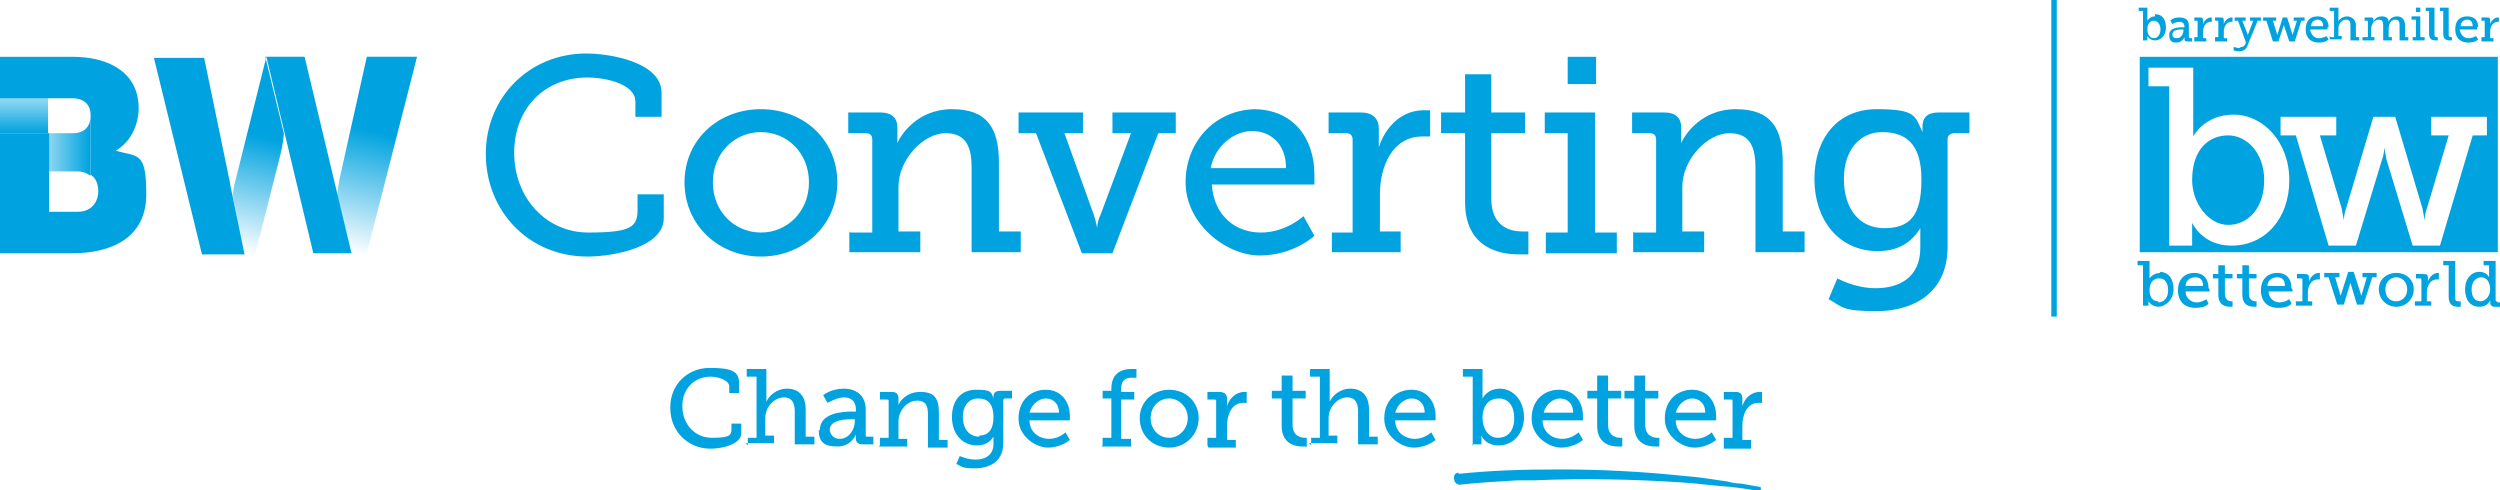
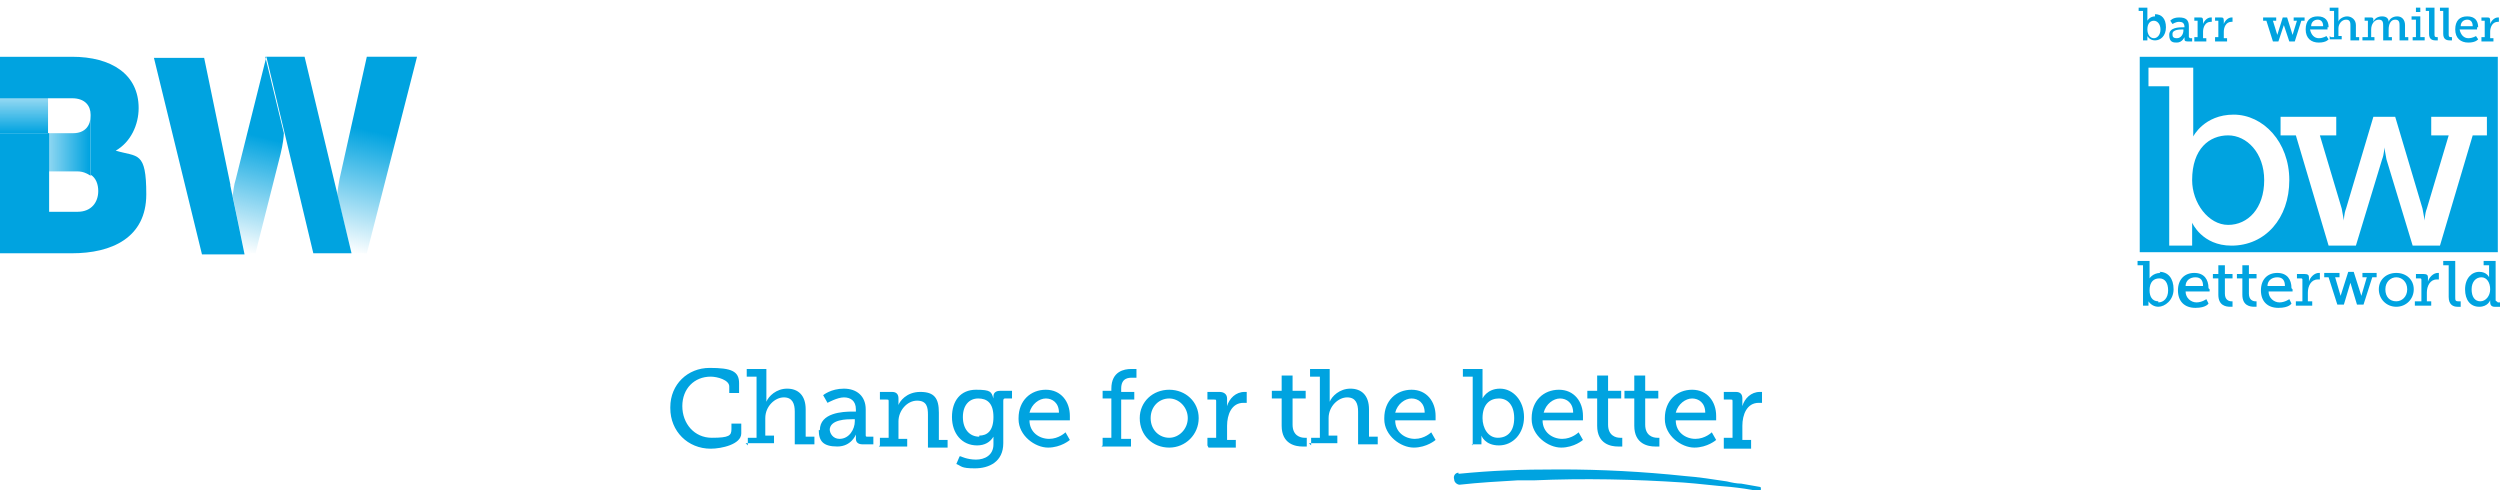
<svg xmlns="http://www.w3.org/2000/svg" id="Livello_1" version="1.1" viewBox="0 0 229 44.9">
  <defs>
    <style>
      .st0 {
        fill: #00a3e0;
      }

      .st1 {
        fill: url(#Sfumatura_senza_nome_8);
      }

      .st2 {
        fill: url(#Sfumatura_senza_nome_9);
      }

      .st3 {
        fill: url(#Sfumatura_senza_nome_6);
      }

      .st4 {
        fill: url(#Sfumatura_senza_nome_7);
      }
    </style>
    <linearGradient id="Sfumatura_senza_nome_9" data-name="Sfumatura senza nome 9" x1="31.3" y1="932.9" x2="35.8" y2="951.2" gradientTransform="translate(.1 955.9) scale(1 -1)" gradientUnits="userSpaceOnUse">
      <stop offset="0" stop-color="#00a3e0" stop-opacity="0" />
      <stop offset=".6" stop-color="#00a3e0" />
    </linearGradient>
    <linearGradient id="Sfumatura_senza_nome_8" data-name="Sfumatura senza nome 8" x1="21.6" y1="932.9" x2="25.9" y2="950.2" gradientTransform="translate(.1 955.9) scale(1 -1)" gradientUnits="userSpaceOnUse">
      <stop offset="0" stop-color="#00a3e0" stop-opacity="0" />
      <stop offset=".6" stop-color="#00a3e0" />
    </linearGradient>
    <linearGradient id="Sfumatura_senza_nome_7" data-name="Sfumatura senza nome 7" x1="4.1" y1="942.6" x2="8.1" y2="942.6" gradientTransform="translate(.1 955.9) scale(1 -1)" gradientUnits="userSpaceOnUse">
      <stop offset="0" stop-color="#00a3e0" stop-opacity=".4" />
      <stop offset="1" stop-color="#00a3e0" />
    </linearGradient>
    <linearGradient id="Sfumatura_senza_nome_6" data-name="Sfumatura senza nome 6" x1="2.1" y1="943.7" x2="2.1" y2="947" gradientTransform="translate(.1 955.9) scale(1 -1)" gradientUnits="userSpaceOnUse">
      <stop offset="0" stop-color="#00a3e0" />
      <stop offset="1" stop-color="#00a3e0" stop-opacity=".4" />
    </linearGradient>
  </defs>
-   <path class="st0" d="M53.7,4.9c2.2,0,6.9.8,6.9,3.6v2.2h-2.4v-1.4c0-1.6-2.7-2.2-4.4-2.2-3.9,0-6.7,2.8-6.7,6.9s2.9,7.3,6.8,7.3,4.5-.5,4.5-2.1v-1.4h2.4v2.2c0,2.6-4.5,3.5-7,3.5-5.4,0-9.3-4.2-9.3-9.4s4-9.2,9.2-9.2h0ZM69.7,10c3.9,0,7,2.8,7,6.7s-3.1,6.8-7,6.8-7-2.9-7-6.8,3.1-6.7,7-6.7ZM69.7,21.3c2.4,0,4.4-1.9,4.4-4.6s-2-4.6-4.4-4.6-4.4,1.9-4.4,4.6,2,4.6,4.4,4.6ZM77.9,21.3h2v-8.5c0-.4-.2-.6-.6-.6h-1.6v-1.9h2.9c1.1,0,1.6.5,1.6,1.4v.7c0,.4,0,.7,0,.7h0c.3-.7,1.8-3.1,5-3.1s4.3,1.7,4.3,4.9v6.3h2v1.9h-4.5v-7.7c0-1.8-.4-3.2-2.4-3.2s-4.3,2.4-4.3,4.9v4.1h2v1.9h-6.5v-1.9h0ZM93.4,10.3h5.8v1.9h-1.7l2.7,7.5c.2.6.3,1.2.3,1.2h0s0-.6.3-1.2l2.8-7.5h-1.7v-1.9h5.8v1.9h-1.6l-4.2,11h-2.8l-4.2-11h-1.6v-1.9h0ZM114.8,10c3.7,0,5.6,2.7,5.6,6s0,.9,0,.9h-9.4c.2,2.9,2.2,4.4,4.5,4.4s3.9-1.5,3.9-1.5l1,1.8s-1.9,1.8-5,1.8-6.8-2.9-6.8-6.7,2.8-6.7,6.5-6.7h0ZM117.8,15.4c0-2.3-1.5-3.4-3.1-3.4s-3.4,1.3-3.8,3.4h6.9ZM122,21.3h1.9v-8.5c0-.4-.2-.6-.6-.6h-1.6v-1.9h2.9c1.1,0,1.7.5,1.7,1.5v.8c0,.5,0,.9,0,.9h0c.6-1.9,2.1-3.4,4.1-3.4s.6,0,.6,0v2.4s-.3,0-.7,0c-2.8,0-3.9,2.8-3.9,5.3v3.4h1.9v1.9h-6.3v-1.9h0ZM134.2,12.2h-2.2v-1.9h2.2v-3.5h2.4v3.5h3.1v1.9h-3.1v6c0,2.6,1.8,3,2.8,3s.6,0,.6,0v2.1s-.4,0-.9,0c-1.6,0-4.9-.5-4.9-4.8v-6.3h0ZM141.6,21.3h2v-9.1h-2.1v-1.9h4.6v11h2v1.9h-6.5v-1.9ZM143.6,5.2h2.6v2.5h-2.6v-2.5ZM149.7,21.3h2v-8.5c0-.4-.2-.6-.6-.6h-1.6v-1.9h2.9c1.1,0,1.6.5,1.6,1.4v.7c0,.4,0,.7,0,.7h0c.3-.7,1.8-3.1,5-3.1s4.3,1.7,4.3,4.9v6.3h2v1.9h-4.5v-7.7c0-1.8-.4-3.2-2.4-3.2s-4.3,2.4-4.3,4.9v4.1h2v1.9h-6.5v-1.9h0ZM171.8,26.4c2.2,0,4.1-1,4.1-3.7v-1c0-.4,0-.8,0-.8h0c-.8,1.3-2,2.1-3.9,2.1-3.6,0-5.8-2.9-5.8-6.6s2.1-6.4,5.7-6.4,3.5.6,4.2,2.1h0s0-.2,0-.5c0-.8.4-1.3,1.5-1.3h2.8v1.9h-1.4c-.3,0-.6.2-.6.5v9.9c0,4.3-3.2,5.9-6.5,5.9s-3.1-.4-4.4-1.1l.8-1.9s1.6.9,3.5.9h0ZM176,16.4c0-3.4-1.6-4.3-3.6-4.3s-3.5,1.6-3.5,4.3,1.4,4.5,3.7,4.5,3.4-1.1,3.4-4.4Z" />
  <path class="st2" d="M32.2,23.2h1.4l4.6-18h-4.6l-2.5,11.2c-.1.6-.2,1.1-.2,1.5l1.3,5.3h0Z" />
  <path class="st1" d="M24.4,5.2h0l-2.8,11.2c-.2.6-.2,1.1-.3,1.5l1.1,5.3h1l2.3-9.1c.2-.8.3-1.6.3-1.9l-1.7-7h0Z" />
  <path class="st0" d="M21.1,16.9l-2.4-11.6h-4.6l4.4,18h3.9s-1.1-5.4-1.3-6.3Z" />
  <path class="st0" d="M28.7,23.2h3.5l-4.3-18h-3.5l4.3,18Z" />
  <path class="st4" d="M7.1,15.7c.5,0,.9.2,1.2.4v-5.5h0c0,.9-.5,1.6-1.6,1.6h-2.4v3.5h2.8Z" />
  <path class="st3" d="M4.4,8.8H0v3.4h4.4v-3.4Z" />
  <path class="st0" d="M10.6,13.8h0c1.4-.8,2.1-2.4,2.1-3.9,0-3.1-2.5-4.7-6.1-4.7H0v3.8h6.6c1.2,0,1.7.7,1.7,1.5h0v5.5c.5.3.7.9.7,1.5,0,1-.6,1.9-1.9,1.9h-2.6v-7.2H0v11h6.6c3.6,0,6.8-1.4,6.8-5.4s-.8-3.4-2.8-4h0Z" />
  <path class="st0" d="M207.4,16.5c0,2.6-1.5,4.1-3.3,4.1s-3.3-2-3.3-4.1c0-2.9,1.6-4.1,3.3-4.1s3.3,1.6,3.3,4.1h0Z" />
  <path class="st0" d="M196,5.2v17.9h32.8V5.2h-32.8ZM204.4,22.5c-2.7,0-3.6-2.1-3.6-2.1h0s0,.4,0,.9v1.2h-2.1V7.9h-1.9v-1.7h4.1v5.3c0,.5,0,1,0,1h0s1-2,3.7-2,5.1,2.5,5.1,6-2.2,6-5.3,6h0ZM227.9,12.4h-1.4l-3,10.1h-2.5l-2.4-7.9c-.1-.5-.2-1.1-.2-1.1h0s0,.6-.2,1.1l-2.4,7.9h-2.5l-3-10.1h-1.4v-1.7h5.1v1.7h-1.5l2,6.7c.1.5.2,1.1.2,1.1h0s0-.6.2-1.1l2.5-8.4h2l2.5,8.4c.1.5.2,1.1.2,1.1h0s0-.6.2-1.1l2-6.7h-1.6v-1.7h5.1v1.7h0Z" />
  <path class="st0" d="M197.4,1.5c-.5,0-.7.4-.7.4h0s0,0,0-.2V.7h-.8v.3h.4v2.7h.4v-.2c0,0,0-.2,0-.2h0s.2.4.7.4,1-.4,1-1.2-.4-1.2-1-1.2h0ZM197.3,3.5c-.4,0-.6-.4-.6-.8,0-.6.3-.8.6-.8s.6.3.6.8-.3.8-.6.8h0Z" />
  <path class="st0" d="M200.5,3.4c0,0,0,0,0,0v-1c0-.6-.3-.8-.9-.8s-.8.3-.8.3l.2.3s.3-.2.6-.2.5.1.5.5h0c0,0-.1,0-.1,0-.4,0-1.3,0-1.3.7s.4.7.7.7c.5,0,.7-.5.7-.5h0s0,0,0,.1h0c0,.2,0,.3.3.3h.4v-.3h-.2,0ZM200,2.8c0,.3-.2.7-.6.7s-.4-.2-.4-.4c0-.4.7-.4.9-.4h.1c0,0,0,0,0,0Z" />
  <path class="st0" d="M201,3.4h.3v-1.5c0,0,0,0,0,0h-.3v-.3h.5c.2,0,.3,0,.3.3h0c0,.2,0,.3,0,.3h0c.1-.3.4-.6.7-.6s.1,0,.1,0v.4s0,0-.1,0c-.5,0-.7.5-.7.9v.6h.3v.3h-1.1v-.3h0Z" />
  <path class="st0" d="M202.9,3.4h.3v-1.5c0,0,0,0,0,0h-.3v-.3h.5c.2,0,.3,0,.3.3h0c0,.2,0,.3,0,.3h0c.1-.3.4-.6.7-.6s.1,0,.1,0v.4s0,0-.1,0c-.5,0-.7.5-.7.9v.6h.3v.3h-1.1v-.3Z" />
-   <path class="st0" d="M205.3,4.3c.2,0,.3-.1.4-.3v-.2c0,0-.7-1.9-.7-1.9h-.3v-.3h1v.3h-.3l.5,1.3c0,0,0,.2,0,.2h0s0,0,0-.2l.5-1.3h-.3v-.3h1v.3h-.3l-.9,2.2c-.1.4-.4.6-.8.6s-.5-.1-.5-.1v-.3c.1,0,.3.1.5.1h0Z" />
  <path class="st0" d="M207.5,1.6h1v.3h-.3l.4,1.3c0,0,0,.2,0,.2h0s0-.1,0-.2l.5-1.6h.4l.5,1.6c0,0,0,.2,0,.2h0s0-.1,0-.2l.4-1.3h-.3v-.3h1v.3h-.3l-.6,1.9h-.5l-.5-1.5c0-.1,0-.2,0-.2h0s0,.1,0,.2l-.5,1.5h-.5l-.6-1.9h-.3v-.3Z" />
  <path class="st0" d="M213.3,2.5c0-.6-.3-1-1-1s-1.1.4-1.1,1.2.5,1.2,1.2,1.2.9-.3.9-.3l-.2-.3s-.3.2-.7.2-.7-.3-.8-.8h1.6s0-.1,0-.2h0ZM211.7,2.4c0-.4.3-.6.6-.6s.5.2.5.6h-1.2Z" />
  <path class="st0" d="M213.5,3.4h.3V1h-.4v-.3h.8v1.1c0,.1,0,.2,0,.2h0c0-.2.4-.5.8-.5s.8.3.8.8v1.1h.3v.3h-.8v-1.3c0-.3,0-.6-.4-.6s-.7.4-.7.8v.7h.3v.3h-1.1v-.3h0Z" />
  <path class="st0" d="M216.6,3.4h.3v-1.5c0,0,0,0,0,0h-.3v-.3h.5c.2,0,.3,0,.3.2h0c0,.2,0,.2,0,.2h0c.1-.3.4-.5.8-.5s.6.2.6.5h0c.1-.3.4-.5.8-.5s.7.3.7.8v1.1h.3v.3h-.8v-1.3c0-.3,0-.6-.4-.6s-.6.4-.6.9v.7h.3v.3h-.8v-1.3c0-.3,0-.6-.4-.6s-.7.4-.7.9v.7h.3v.3h-1.1v-.3h0Z" />
  <path class="st0" d="M221.3.7v.4h.4v-.4h-.4ZM221.7,3.4v-1.9h-.8v.3h.4v1.6h-.3v.3h1.1v-.3h-.4Z" />
  <path class="st0" d="M222.6,1h-.4v-.3h.8v2.4c0,.2,0,.3.2.3s.1,0,.1,0v.3s0,0-.2,0c-.3,0-.6-.1-.6-.6V1h0Z" />
  <path class="st0" d="M223.9,1h-.4v-.3h.8v2.4c0,.2,0,.3.2.3s.1,0,.1,0v.3s0,0-.2,0c-.3,0-.6-.1-.6-.6V1h0Z" />
  <path class="st0" d="M227,2.5c0-.6-.3-1-1-1s-1.1.4-1.1,1.2.5,1.2,1.2,1.2.9-.3.9-.3l-.2-.3s-.3.2-.7.2-.7-.3-.8-.8h1.6s0-.1,0-.2h0ZM225.4,2.4c0-.4.3-.6.6-.6s.5.2.5.6h-1.2Z" />
  <path class="st0" d="M227.3,3.4h.3v-1.5c0,0,0,0,0,0h-.3v-.3h.5c.2,0,.3,0,.3.3h0c0,.2,0,.3,0,.3h0c.1-.3.4-.6.7-.6s.1,0,.1,0v.4s0,0-.1,0c-.5,0-.7.5-.7.9v.6h.3v.3h-1.1v-.3h0Z" />
  <path class="st0" d="M197.9,25c-.7,0-1,.5-1,.5h0s0-.1,0-.2v-1.4h-1.1v.4h.5v3.7h.5v-.2c0-.1,0-.2,0-.2h0s.3.5.9.5,1.4-.6,1.4-1.6-.5-1.6-1.3-1.6h0ZM197.7,27.6c-.6,0-.8-.5-.8-1,0-.8.4-1.1.9-1.1s.8.4.8,1.1-.4,1.1-.9,1.1h0Z" />
  <path class="st0" d="M202.3,26.4c0-.8-.4-1.4-1.3-1.4s-1.5.6-1.5,1.6.6,1.6,1.6,1.6,1.2-.4,1.2-.4l-.2-.4s-.4.3-.9.3-1-.4-1-1h2.2s0-.1,0-.2h0ZM200.2,26.2c0-.5.4-.8.9-.8s.7.3.7.8h-1.6Z" />
  <path class="st0" d="M203.2,25.5h-.5v-.4h.5v-.8h.6v.8h.7v.4h-.7v1.4c0,.6.4.7.6.7s.1,0,.1,0v.5s0,0-.2,0c-.4,0-1.1-.1-1.1-1.1v-1.4Z" />
  <path class="st0" d="M205.4,25.5h-.5v-.4h.5v-.8h.6v.8h.7v.4h-.7v1.4c0,.6.4.7.6.7s.1,0,.1,0v.5s0,0-.2,0c-.4,0-1.1-.1-1.1-1.1v-1.4Z" />
  <path class="st0" d="M209.9,26.4c0-.8-.4-1.4-1.3-1.4s-1.5.6-1.5,1.6.6,1.6,1.6,1.6,1.2-.4,1.2-.4l-.2-.4s-.4.3-.9.3-1-.4-1-1h2.2s0-.1,0-.2ZM207.7,26.2c0-.5.4-.8.9-.8s.7.3.7.8h-1.6Z" />
  <path class="st0" d="M210.5,27.6h.4v-2c0,0,0-.1-.1-.1h-.4v-.4h.7c.3,0,.4.1.4.3v.2c0,.1,0,.2,0,.2h0c.1-.4.5-.8.9-.8s.1,0,.1,0v.6s0,0-.2,0c-.6,0-.9.6-.9,1.2v.8h.4v.4h-1.5v-.4Z" />
  <path class="st0" d="M213,25h1.3v.4h-.4l.5,1.7c0,.1,0,.3,0,.3h0s0-.2,0-.3l.7-2.2h.5l.7,2.2c0,.1,0,.3,0,.3h0s0-.2,0-.3l.5-1.7h-.4v-.4h1.3v.4h-.4l-.8,2.5h-.6l-.6-2c0-.1,0-.3,0-.3h0s0,.1,0,.3l-.6,2h-.6l-.8-2.5h-.4v-.4h0Z" />
  <path class="st0" d="M219.5,25c-.9,0-1.6.6-1.6,1.5s.7,1.6,1.6,1.6,1.6-.7,1.6-1.6-.7-1.5-1.6-1.5ZM219.5,27.6c-.6,0-1-.4-1-1.1s.5-1.1,1-1.1,1,.4,1,1.1-.5,1.1-1,1.1Z" />
  <path class="st0" d="M221.4,27.6h.4v-2c0,0,0-.1-.1-.1h-.4v-.4h.7c.3,0,.4.1.4.3v.2c0,.1,0,.2,0,.2h0c.1-.4.5-.8.9-.8s.1,0,.1,0v.6s0,0-.2,0c-.6,0-.9.6-.9,1.2v.8h.4v.4h-1.5v-.4h0Z" />
  <path class="st0" d="M224.3,24.3h-.5v-.4h1.1v3.3c0,.3,0,.4.3.4s.2,0,.2,0v.5s-.1,0-.3,0c-.4,0-.8-.2-.8-.9v-2.9Z" />
  <path class="st0" d="M228.7,27.6c0,0-.1,0-.1-.1v-3.6h-1.1v.4h.5v.9c0,.1,0,.2,0,.2h0s-.2-.5-.9-.5-1.3.6-1.3,1.6.5,1.6,1.3,1.6,1-.6,1-.6h0s0,0,0,.2h0c0,.2.1.4.4.4h.6v-.4h-.3,0ZM227.2,27.6c-.5,0-.8-.4-.8-1.1s.4-1.1.9-1.1.8.5.8,1.1-.4,1.1-.9,1.1Z" />
-   <path class="st0" d="M188.4,0h-.5v29h.5V0Z" />
  <path class="st0" d="M61.4,37.3c0-2.1,1.6-3.6,3.6-3.6s2.7.3,2.7,1.4v.9h-.9v-.6c0-.6-1.1-.9-1.7-.9-1.5,0-2.6,1.1-2.6,2.7s1.1,2.9,2.7,2.9,1.8-.2,1.8-.8v-.5h.9v.9c0,1-1.8,1.4-2.8,1.4-2.1,0-3.7-1.6-3.7-3.7ZM68.5,40.8v-.7h.8v-5.6h-.9v-.7h1.8v2.6c0,.2,0,.4,0,.4h0c.2-.5.9-1.2,1.9-1.2s1.7.6,1.7,1.9v2.5h.8v.7h-1.8v-3c0-.7-.2-1.3-1-1.3s-1.7.8-1.7,1.9v1.6h.8v.7h-2.6ZM75.1,39.4c0-1.6,2.1-1.7,3-1.7h.3v-.2c0-.8-.5-1.1-1.1-1.1s-1.5.5-1.5.5l-.4-.7s.7-.6,1.9-.6,2,.7,2,1.9v2.3c0,.2,0,.2.2.2h.5v.7h-1c-.4,0-.6-.2-.6-.5h0c0-.3,0-.4,0-.4h0s-.4,1.1-1.7,1.1-1.7-.5-1.7-1.5h0ZM76,39.3c0,.4.3.9.9.9.9,0,1.4-.9,1.4-1.6v-.2h-.2c-.5,0-2.1,0-2.1,1ZM80.6,40.8v-.7h.8v-3.3c0-.2,0-.2-.2-.2h-.6v-.7h1.1c.4,0,.6.2.6.6v.3c0,.2,0,.3,0,.3h0c.1-.3.7-1.2,2-1.2s1.7.6,1.7,1.9v2.5h.8v.7h-1.8v-3c0-.7-.1-1.3-1-1.3s-1.7.9-1.7,1.9v1.6h.8v.7h-2.6ZM88,41.8s.6.3,1.4.3,1.6-.4,1.6-1.4v-.4c0-.2,0-.3,0-.3h0c-.3.5-.8.8-1.5.8-1.4,0-2.3-1.1-2.3-2.6s.8-2.5,2.2-2.5,1.4.2,1.6.8h0s0,0,0-.2c0-.3.2-.5.6-.5h1.1v.7h-.6c-.1,0-.2,0-.2.2v3.9c0,1.7-1.3,2.3-2.6,2.3s-1.2-.2-1.7-.4l.3-.7h0ZM89.7,39.9c.7,0,1.3-.4,1.3-1.7s-.6-1.7-1.4-1.7-1.4.6-1.4,1.7.6,1.8,1.5,1.8ZM93.3,38.3c0-1.6,1.1-2.6,2.5-2.6s2.2,1.1,2.2,2.4,0,.4,0,.4h-3.7c0,1.1.9,1.7,1.8,1.7s1.5-.6,1.5-.6l.4.7s-.8.7-2,.7-2.7-1.1-2.7-2.6h0ZM94.3,37.8h2.7c0-.9-.6-1.3-1.2-1.3s-1.3.5-1.5,1.3ZM101,40.8v-.7h.8v-3.6h-.8v-.7h.8v-.2c0-1.6,1.2-1.8,1.8-1.8s.5,0,.5,0v.8s-.1,0-.4,0-1,0-1,1v.3h1.2v.7h-1.2v3.6h.9v.7h-2.7ZM104.4,38.3c0-1.5,1.2-2.6,2.7-2.6s2.7,1.1,2.7,2.6-1.2,2.7-2.7,2.7-2.7-1.1-2.7-2.7ZM105.4,38.3c0,1.1.8,1.8,1.7,1.8s1.7-.8,1.7-1.8-.8-1.8-1.7-1.8-1.7.7-1.7,1.8ZM110.6,40.8v-.7h.8v-3.3c0-.2,0-.2-.2-.2h-.6v-.7h1.1c.4,0,.7.2.7.6v.3c0,.2,0,.4,0,.4h0c.2-.7.8-1.3,1.6-1.3s.2,0,.2,0v1s-.1,0-.3,0c-1.1,0-1.5,1.1-1.5,2.1v1.3h.8v.7h-2.5ZM117.4,39v-2.5h-.9v-.7h.9v-1.4h1v1.4h1.2v.7h-1.2v2.4c0,1,.7,1.2,1.1,1.2s.2,0,.2,0v.8s-.1,0-.4,0c-.6,0-1.9-.2-1.9-1.9h0ZM120.1,40.8v-.7h.8v-5.6h-.9v-.7h1.8v2.6c0,.2,0,.4,0,.4h0c.2-.5.9-1.2,1.9-1.2s1.7.6,1.7,1.9v2.5h.8v.7h-1.8v-3c0-.7-.2-1.3-1-1.3s-1.7.8-1.7,1.9v1.6h.8v.7h-2.6ZM126.8,38.3c0-1.6,1.1-2.6,2.5-2.6s2.2,1.1,2.2,2.4,0,.4,0,.4h-3.7c0,1.1.9,1.7,1.8,1.7s1.5-.6,1.5-.6l.4.7s-.8.7-2,.7-2.7-1.1-2.7-2.6h0ZM127.8,37.8h2.7c0-.9-.6-1.3-1.2-1.3s-1.3.5-1.5,1.3Z" />
  <path class="st0" d="M134.9,40.8v-6.3h-.9v-.7h1.8v2.3c0,.2,0,.4,0,.4h0s.4-.9,1.6-.9,2.2,1.1,2.2,2.6-1,2.6-2.3,2.6-1.6-.9-1.6-.9h0s0,.2,0,.4v.4h-.9ZM135.8,38.3c0,.9.5,1.8,1.4,1.8s1.5-.6,1.5-1.8-.6-1.8-1.4-1.8-1.5.5-1.5,1.8h0ZM140.3,38.3c0-1.6,1.1-2.6,2.5-2.6s2.2,1.1,2.2,2.4,0,.4,0,.4h-3.7c0,1.1.9,1.7,1.8,1.7s1.5-.6,1.5-.6l.4.7s-.8.7-2,.7-2.7-1.1-2.7-2.6h0ZM141.4,37.8h2.7c0-.9-.6-1.3-1.2-1.3s-1.3.5-1.5,1.3ZM146.3,39v-2.5h-.9v-.7h.9v-1.4h1v1.4h1.2v.7h-1.2v2.4c0,1,.7,1.2,1.1,1.2s.2,0,.2,0v.8s-.1,0-.4,0c-.6,0-1.9-.2-1.9-1.9h0ZM149.7,39v-2.5h-.9v-.7h.9v-1.4h1v1.4h1.2v.7h-1.2v2.4c0,1,.7,1.2,1.1,1.2s.2,0,.2,0v.8s-.1,0-.4,0c-.6,0-1.9-.2-1.9-1.9h0ZM152.5,38.3c0-1.6,1.1-2.6,2.5-2.6s2.2,1.1,2.2,2.4,0,.4,0,.4h-3.7c0,1.1.9,1.7,1.8,1.7s1.5-.6,1.5-.6l.4.7s-.8.7-2,.7-2.7-1.1-2.7-2.6h0ZM153.5,37.8h2.7c0-.9-.6-1.3-1.2-1.3s-1.3.5-1.5,1.3ZM157.9,40.8v-.7h.8v-3.3c0-.2,0-.2-.2-.2h-.6v-.7h1.1c.4,0,.6.2.6.6v.3c0,.2,0,.4,0,.4h0c.2-.7.8-1.3,1.6-1.3s.2,0,.2,0v1s-.1,0-.3,0c-1.1,0-1.5,1.1-1.5,2.1v1.3h.8v.8h-2.5ZM133.6,43.3c-.3,0-.5.3-.4.6,0,.3.3.5.5.5,1.8-.2,3.6-.3,5.3-.4.5,0,1,0,1.5,0,4.6-.2,9.2-.1,13.7.2,1.4.1,2.9.3,4.3.4.9.1,1.7.2,2.6.4,0,0,.2,0,.2-.2,0-.1,0-.2-.1-.2-.6-.1-1.1-.2-1.7-.3-.4,0-.9-.1-1.3-.2-1.3-.2-2.6-.4-3.9-.5-3.8-.4-7.6-.6-11.4-.6s-6.2.1-9.3.4" />
</svg>